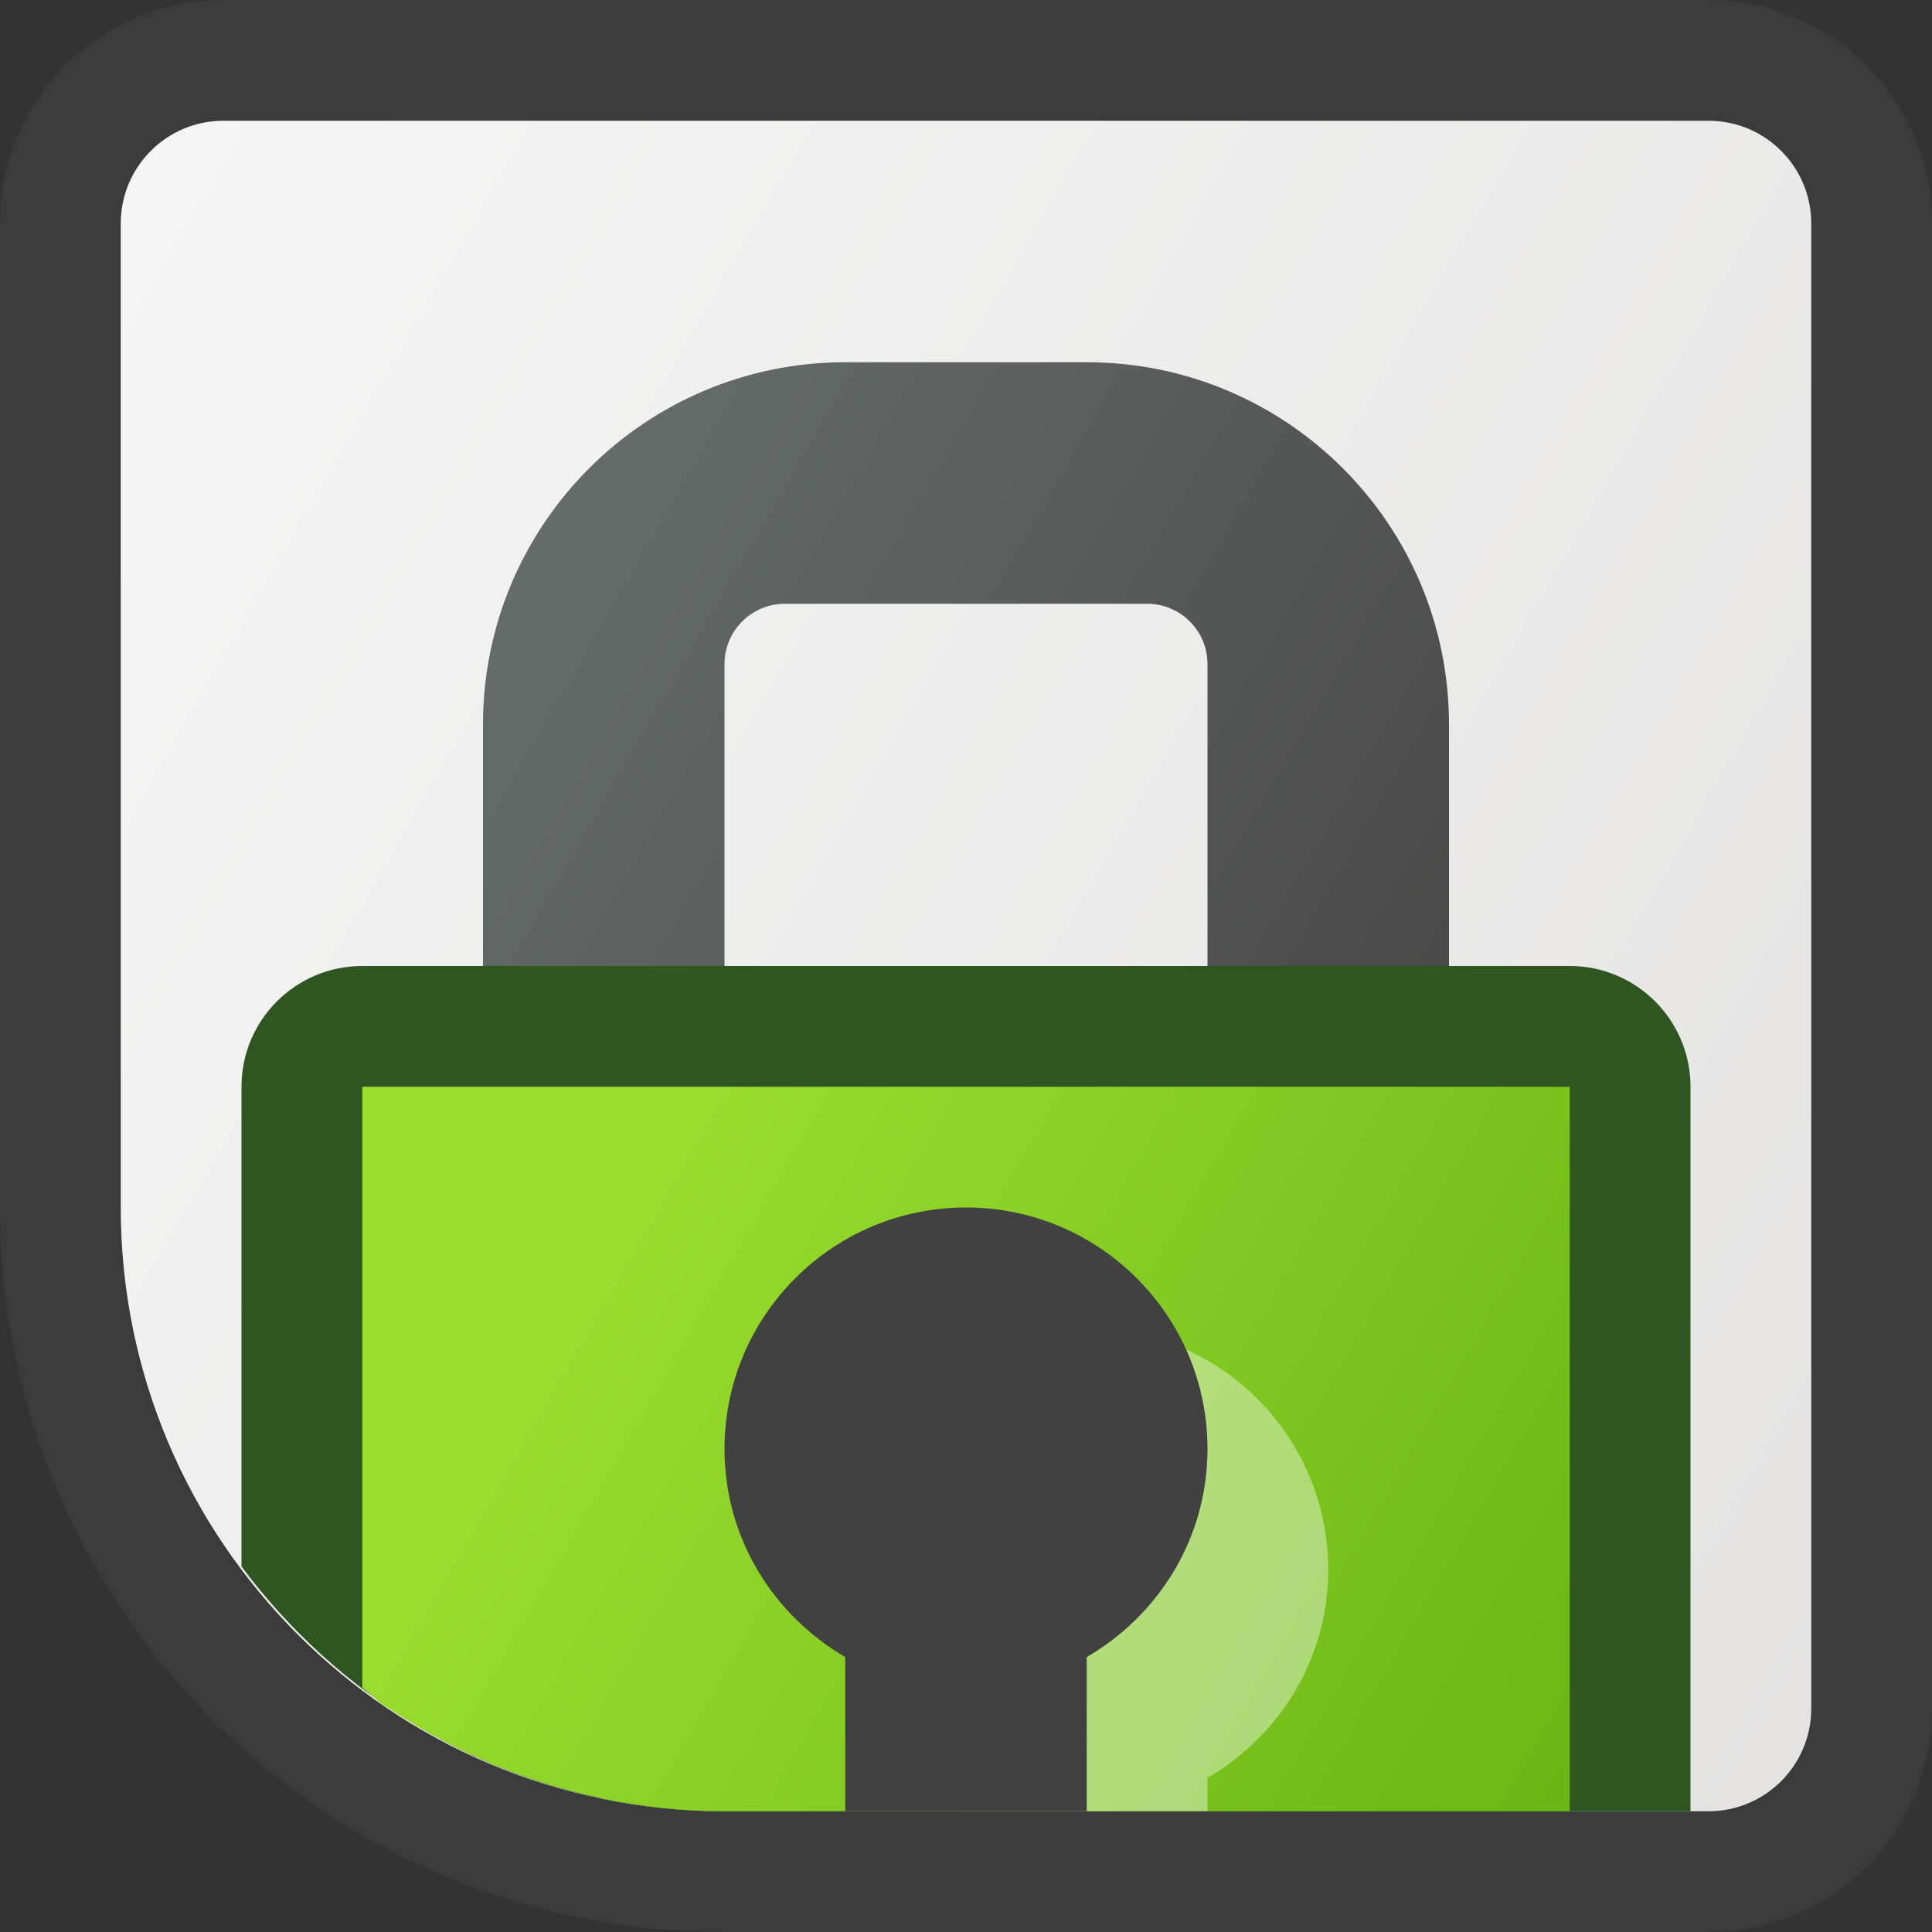
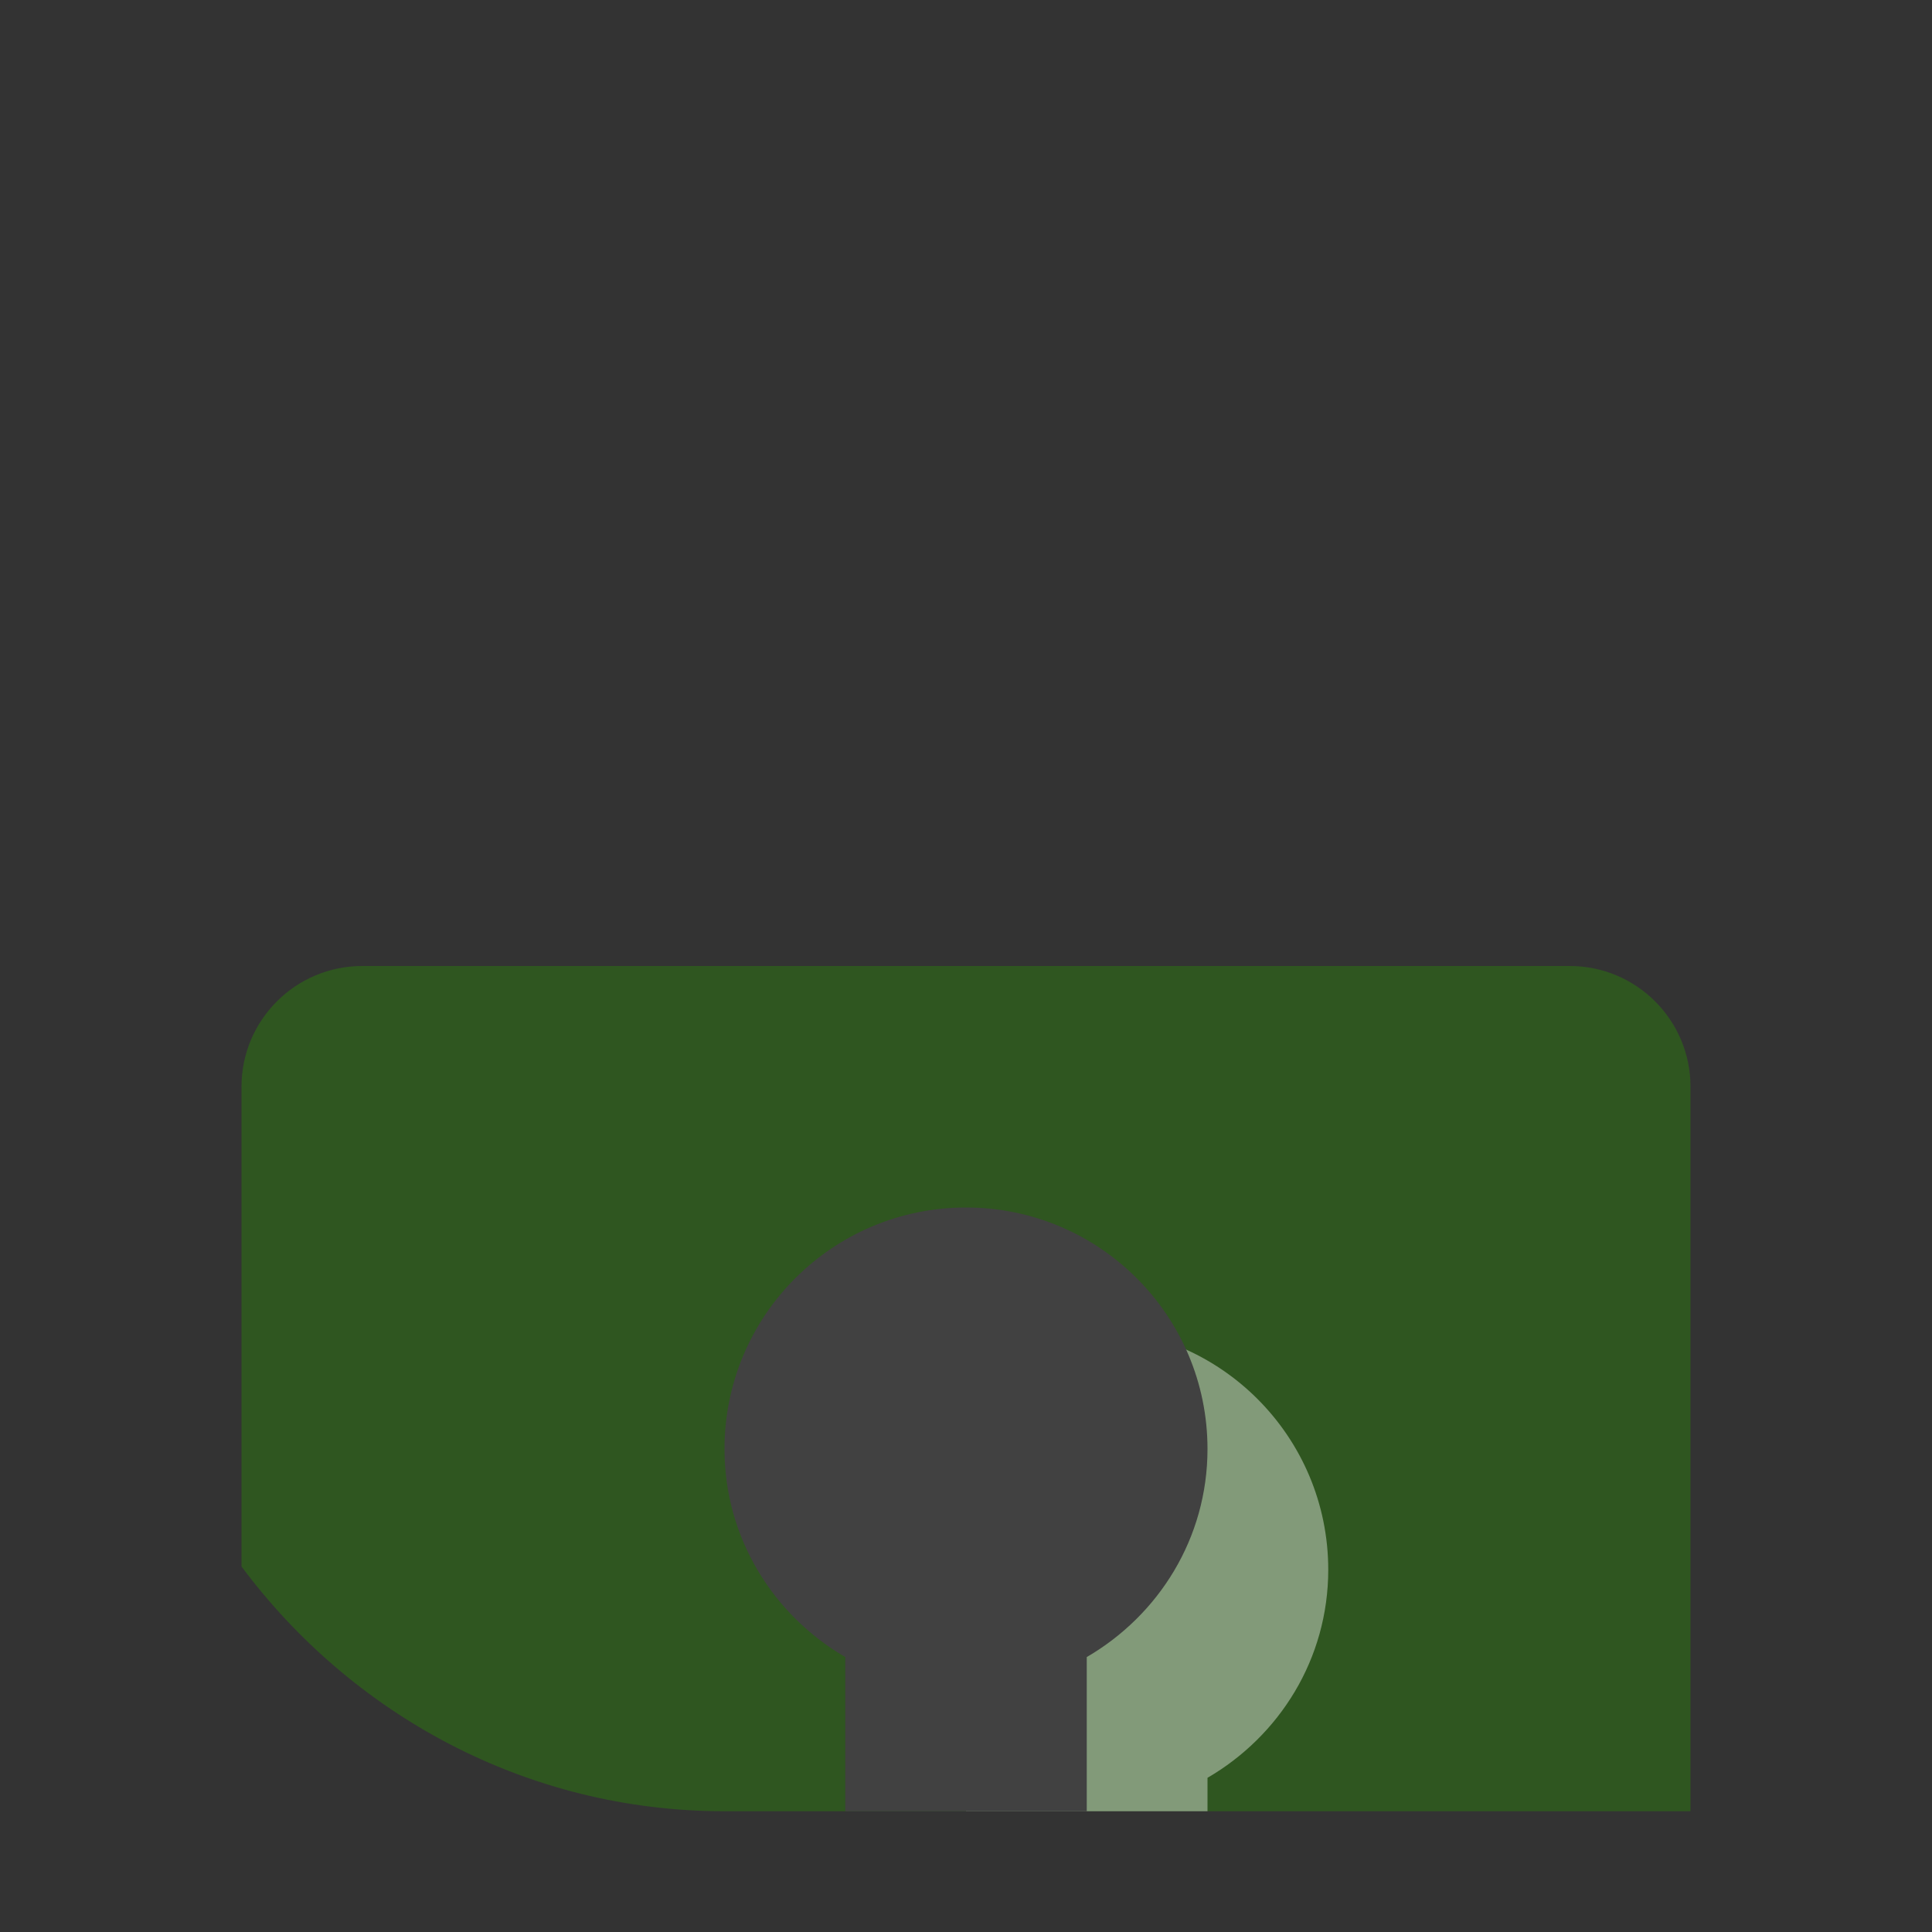
<svg xmlns="http://www.w3.org/2000/svg" width="16" height="16" viewBox="0 0 16 16" fill="none">
  <rect x="0" y="0" width="16" height="16" fill="#333333" stroke="none" />
-   <path d="M1.85 0C0.828 0 0 0.828 0 1.85V10C0 13.314 2.686 16 6 16H14.15C15.172 16 16 15.172 16 14.15V1.85C16 0.828 15.172 0 14.15 0H1.85Z" fill="#414141" fill-opacity="0.6" />
-   <path d="M15 1.85V14.15C15 14.619 14.619 15 14.15 15H6C3.239 15 1 12.761 1 10V1.85C1 1.381 1.381 1 1.85 1H14.15C14.619 1 15 1.381 15 1.85Z" fill="url(#paint0_linear_184_3582)" />
-   <path d="M4 6V9H6V5.5C6 5.224 6.224 5 6.5 5H9.5C9.776 5 10 5.224 10 5.5V9H12V6C12 4.343 10.657 3 9 3H7C5.343 3 4 4.343 4 6Z" fill="url(#paint1_linear_184_3582)" />
  <path d="M13 8H3C2.448 8 2 8.448 2 9V12.973C2.911 14.196 4.357 15 6 15H14V9C14 8.448 13.552 8 13 8Z" fill="#2F5620" />
-   <path d="M3 9V13.977C3.057 14.02 3.107 14.073 3.166 14.114C3.204 14.14 3.243 14.163 3.282 14.188C3.502 14.331 3.735 14.458 3.977 14.565C4.024 14.586 4.07 14.607 4.117 14.626C4.383 14.735 4.66 14.822 4.947 14.884C4.968 14.888 4.987 14.895 5.007 14.899C5.329 14.965 5.66 15 6 15H13V9H3Z" fill="url(#paint2_linear_184_3582)" />
  <path opacity="0.4" d="M8 14.723V15H10V14.723C10.595 14.377 11 13.739 11 13C11 11.895 10.104 11 9 11C7.896 11 7 11.895 7 13C7 13.738 7.405 14.376 8 14.723Z" fill="white" />
  <path d="M8 10C6.896 10 6 10.895 6 12C6 12.738 6.405 13.376 7 13.723V15H9V13.723C9.595 13.377 10 12.739 10 12C10 10.895 9.104 10 8 10Z" fill="#414141" />
  <defs>
    <linearGradient id="paint0_linear_184_3582" x1="0.368" y1="2.717" x2="16.391" y2="11.968" gradientUnits="userSpaceOnUse">
      <stop offset="0.004" stop-color="#F5F5F5" />
      <stop offset="1" stop-color="#E4E3E2" />
    </linearGradient>
    <linearGradient id="paint1_linear_184_3582" x1="4.377" y1="4.542" x2="13.177" y2="9.622" gradientUnits="userSpaceOnUse">
      <stop stop-color="#656C6A" />
      <stop offset="1" stop-color="#444242" />
    </linearGradient>
    <linearGradient id="paint2_linear_184_3582" x1="5.291" y1="9.952" x2="19.062" y2="17.903" gradientUnits="userSpaceOnUse">
      <stop offset="0.004" stop-color="#99DC2E" />
      <stop offset="1" stop-color="#469900" />
    </linearGradient>
  </defs>
</svg>